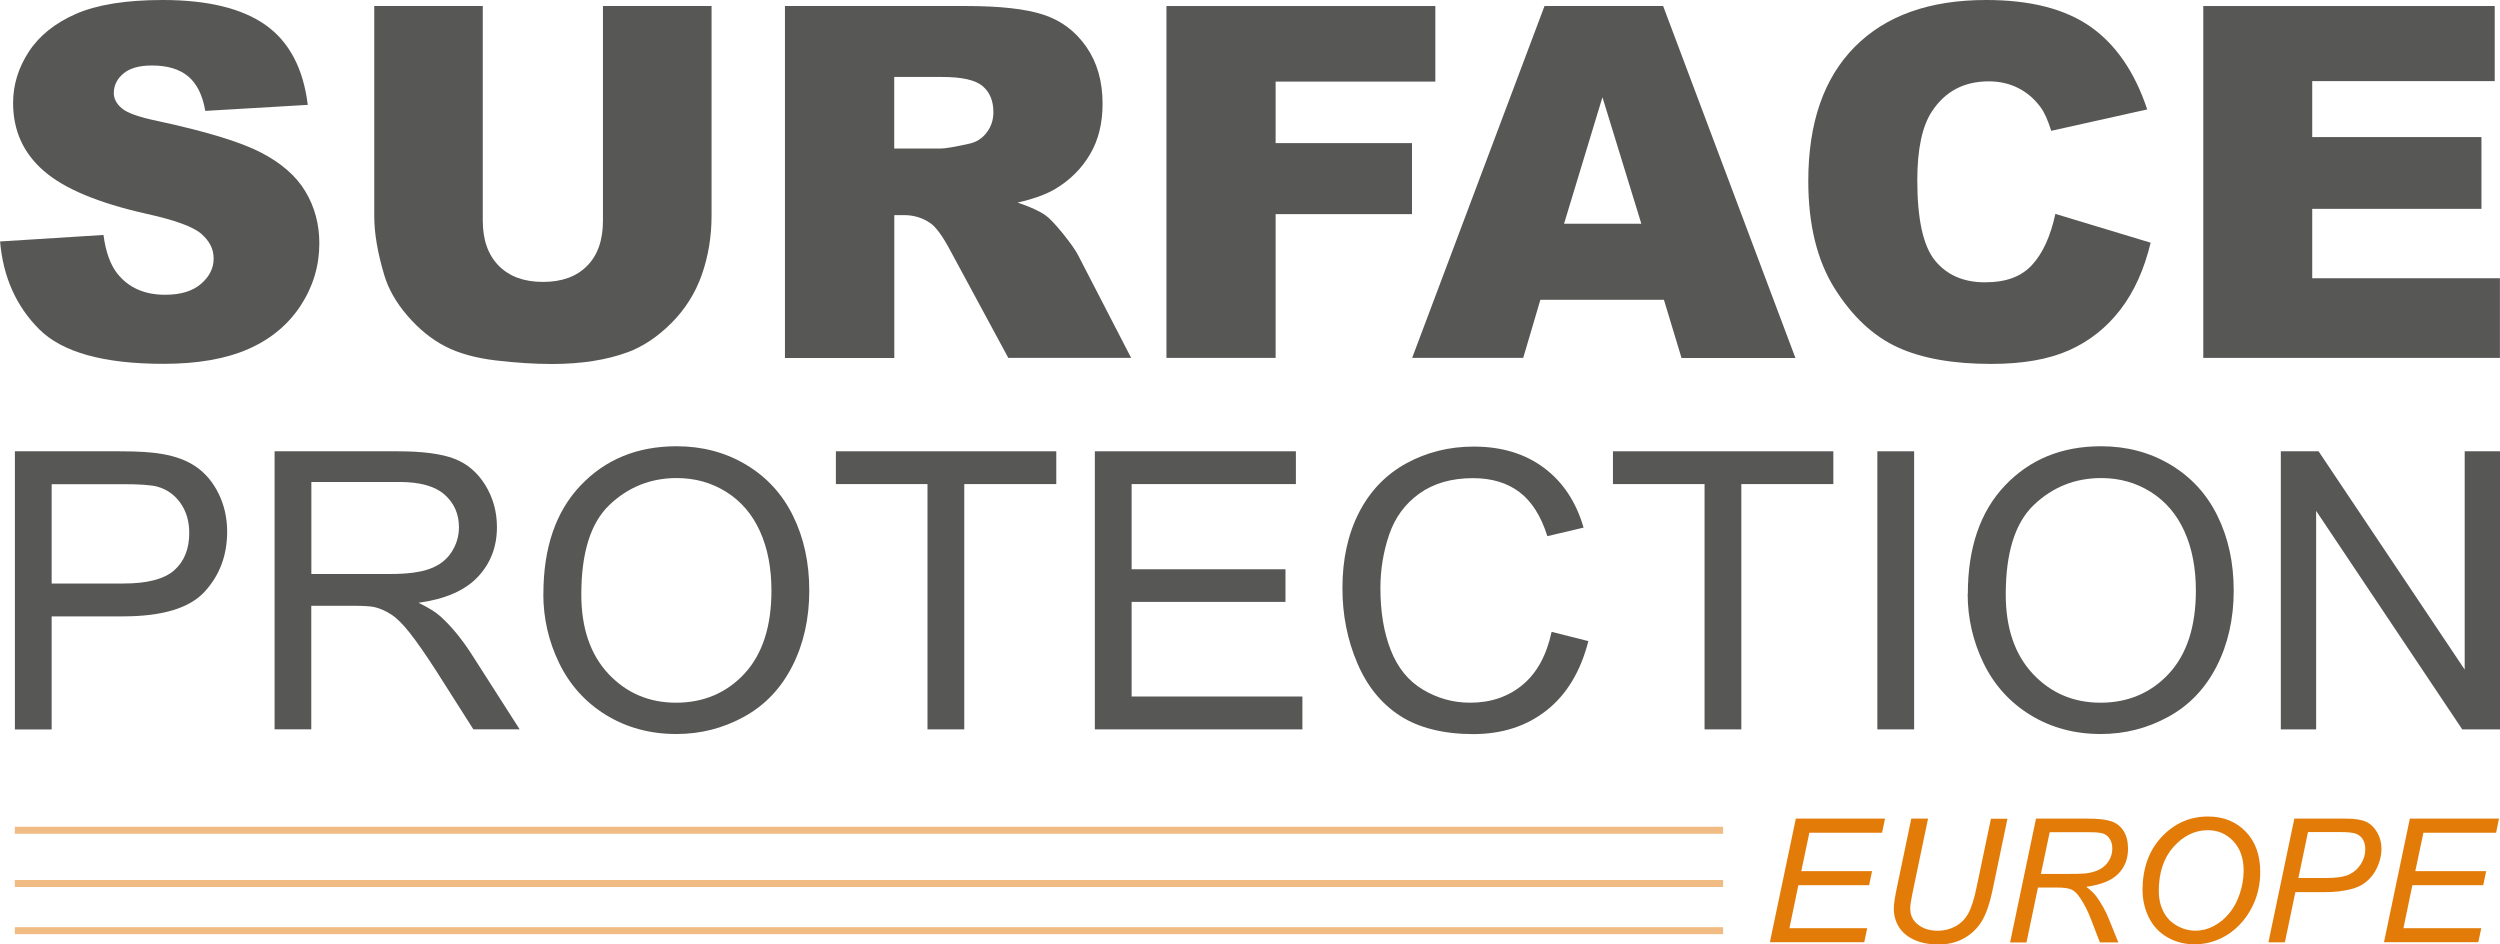
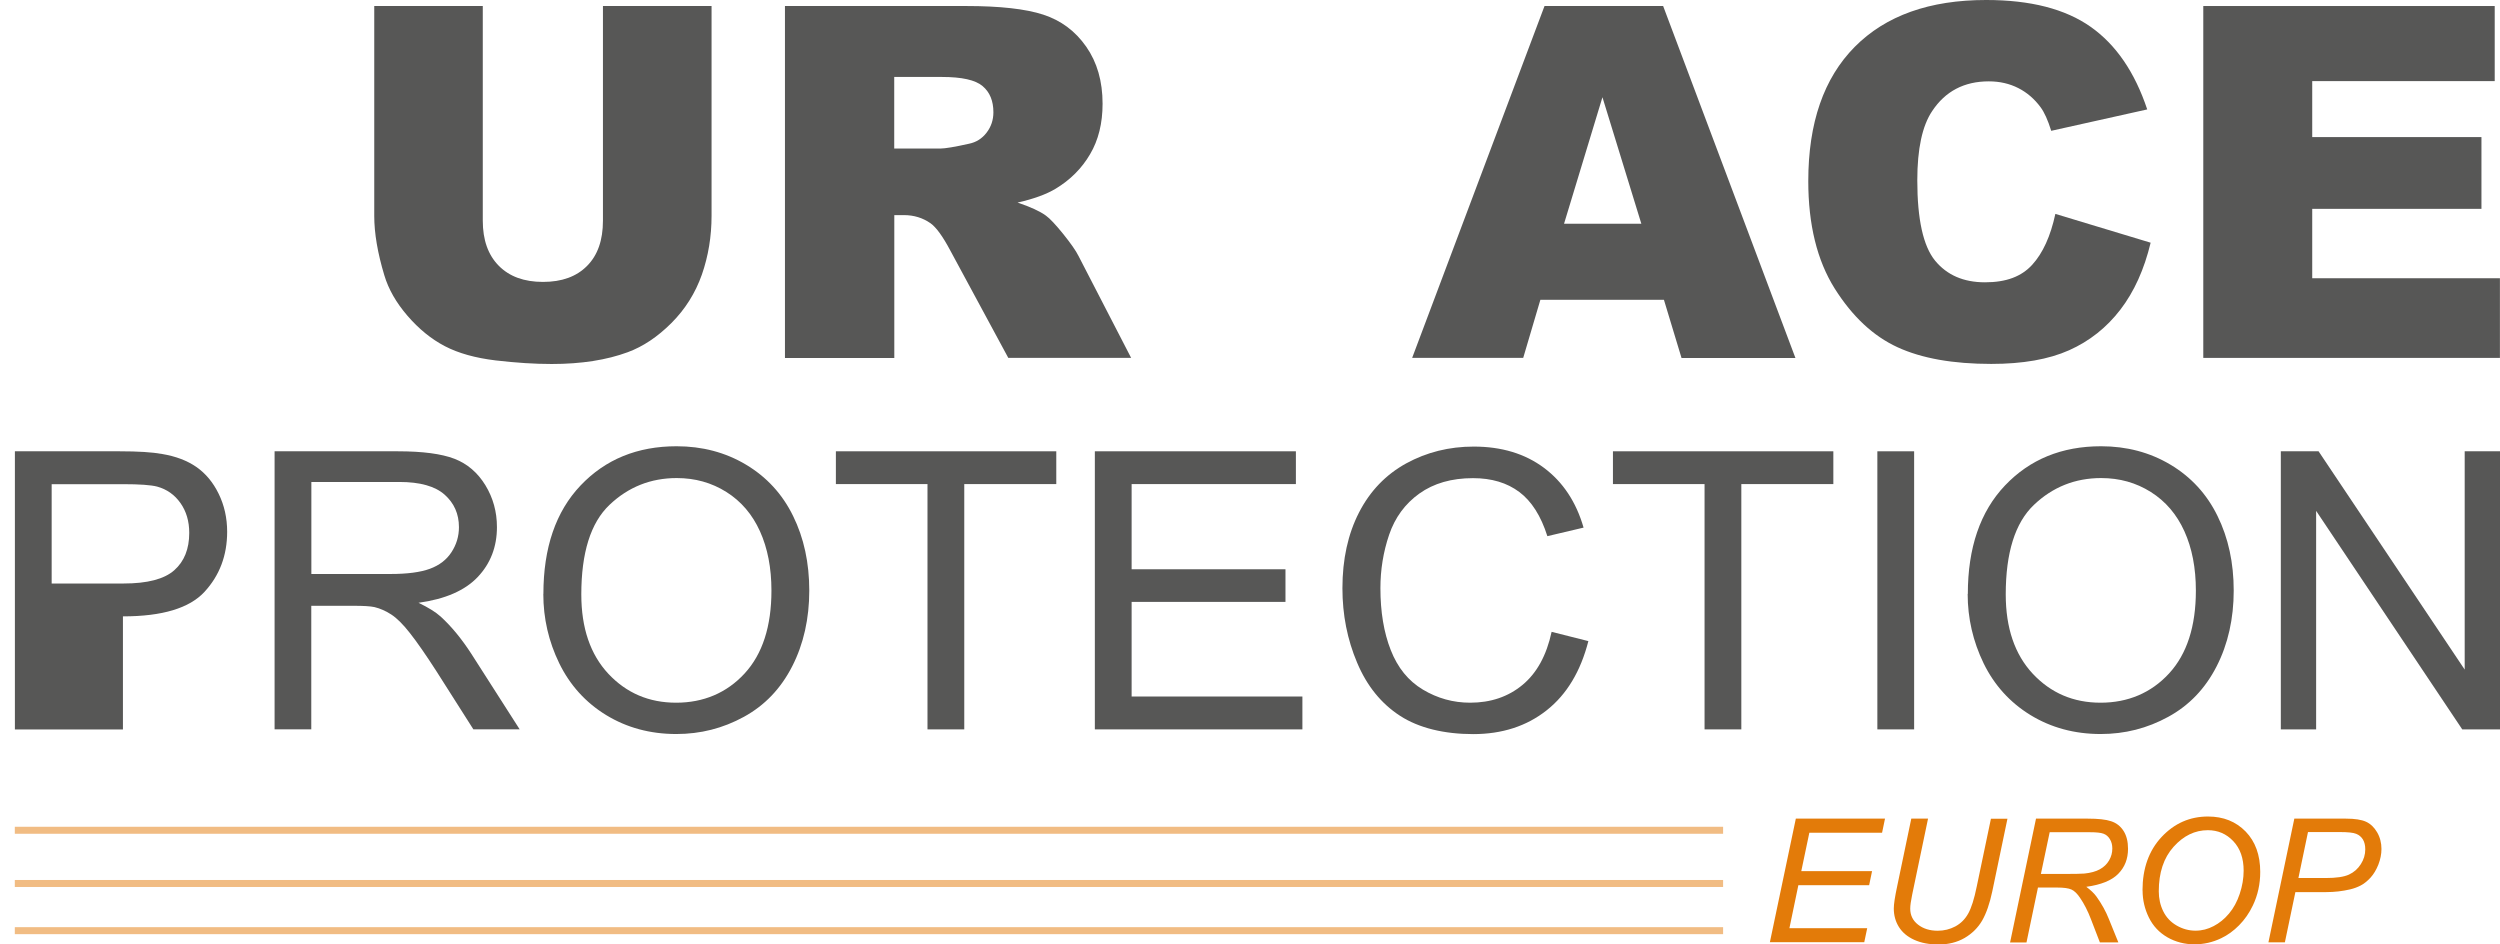
<svg xmlns="http://www.w3.org/2000/svg" id="Laag_2" data-name="Laag 2" viewBox="0 0 307.28 116.08">
  <defs>
    <style>
      .cls-1 {
        fill: #e37b09;
      }

      .cls-2 {
        fill: #575756;
      }

      .cls-3 {
        fill: #f1bc83;
      }
    </style>
  </defs>
  <g id="Laag_1-2" data-name="Laag 1">
    <g>
      <rect class="cls-3" x="1.82" y="101.62" width="209.97" height=".86" />
      <rect class="cls-3" x="1.82" y="108.16" width="209.97" height=".86" />
      <rect class="cls-3" x="1.82" y="113.96" width="209.97" height=".86" />
-       <path class="cls-2" d="M0,29.68l12.72-.8c.27,2.07.84,3.64,1.68,4.72,1.38,1.75,3.34,2.63,5.9,2.63,1.91,0,3.38-.45,4.41-1.34,1.03-.89,1.55-1.93,1.55-3.11s-.49-2.12-1.48-3.01c-.98-.89-3.27-1.72-6.85-2.51-5.86-1.32-10.04-3.07-12.54-5.25-2.52-2.18-3.78-4.97-3.78-8.35,0-2.22.64-4.32,1.93-6.3,1.29-1.98,3.23-3.53,5.81-4.66C11.95.57,15.5,0,20,0,25.53,0,29.75,1.03,32.65,3.08c2.9,2.06,4.63,5.33,5.18,9.81l-12.6.74c-.33-1.95-1.04-3.36-2.11-4.25-1.07-.89-2.55-1.33-4.44-1.33-1.56,0-2.73.33-3.51.99-.79.66-1.18,1.46-1.18,2.4,0,.69.32,1.31.97,1.86.63.57,2.12,1.1,4.49,1.59,5.84,1.26,10.03,2.53,12.55,3.82,2.53,1.29,4.37,2.89,5.52,4.79,1.15,1.91,1.73,4.04,1.73,6.4,0,2.77-.77,5.33-2.3,7.67-1.53,2.34-3.68,4.12-6.43,5.33-2.75,1.21-6.23,1.82-10.42,1.82-7.36,0-12.45-1.42-15.28-4.25-2.83-2.83-4.44-6.43-4.81-10.8" />
      <path class="cls-2" d="M74.12.74h13.34v25.77c0,2.56-.4,4.97-1.19,7.24-.8,2.27-2.05,4.26-3.75,5.96-1.7,1.7-3.49,2.89-5.36,3.58-2.6.96-5.71,1.45-9.35,1.45-2.11,0-4.4-.15-6.89-.44-2.49-.3-4.57-.88-6.24-1.75-1.67-.87-3.2-2.12-4.59-3.73-1.39-1.61-2.34-3.27-2.85-4.98-.83-2.75-1.24-5.19-1.24-7.31V.74h13.34v26.39c0,2.36.65,4.2,1.96,5.53,1.31,1.33,3.12,1.99,5.44,1.99s4.11-.65,5.41-1.96c1.31-1.31,1.96-3.16,1.96-5.56V.74Z" />
      <path class="cls-2" d="M96.48,43.99V.74h22.28c4.13,0,7.29.35,9.47,1.06,2.18.71,3.94,2.02,5.28,3.94,1.34,1.92,2.01,4.25,2.01,7.01,0,2.4-.51,4.47-1.54,6.21-1.02,1.74-2.43,3.15-4.22,4.23-1.14.69-2.71,1.26-4.69,1.71,1.59.53,2.75,1.07,3.48,1.6.49.35,1.2,1.11,2.14,2.27.93,1.16,1.56,2.06,1.87,2.69l6.47,12.53h-15.1l-7.14-13.22c-.91-1.71-1.71-2.82-2.42-3.33-.96-.67-2.05-1-3.27-1h-1.18v17.56h-13.43ZM109.91,18.26h5.64c.61,0,1.79-.2,3.54-.59.89-.18,1.61-.63,2.17-1.36.56-.73.84-1.56.84-2.51,0-1.4-.44-2.47-1.33-3.22-.88-.75-2.55-1.12-4.99-1.12h-5.87v8.79Z" />
-       <polygon class="cls-2" points="143.37 .74 176.42 .74 176.42 10.03 156.79 10.03 156.79 17.59 173.55 17.59 173.55 26.32 156.79 26.32 156.79 43.99 143.37 43.99 143.37 .74" />
      <path class="cls-2" d="M204.51,36.85h-15.18l-2.11,7.14h-13.65L189.84.74h14.58l16.26,43.26h-14l-2.16-7.14ZM201.74,27.5l-4.78-15.55-4.72,15.55h9.5Z" />
      <path class="cls-2" d="M252.63,26.29l11.71,3.54c-.79,3.29-2.03,6.03-3.72,8.23-1.69,2.2-3.79,3.87-6.3,4.99-2.51,1.12-5.7,1.68-9.57,1.68-4.7,0-8.54-.68-11.52-2.05-2.98-1.37-5.55-3.77-7.72-7.21-2.16-3.44-3.25-7.84-3.25-13.21,0-7.15,1.9-12.65,5.71-16.5,3.81-3.84,9.19-5.76,16.15-5.76,5.45,0,9.73,1.1,12.85,3.3,3.12,2.2,5.43,5.59,6.95,10.15l-11.8,2.63c-.41-1.32-.85-2.28-1.3-2.89-.75-1.02-1.66-1.81-2.74-2.36-1.08-.55-2.29-.83-3.63-.83-3.03,0-5.35,1.22-6.96,3.65-1.22,1.81-1.83,4.65-1.83,8.52,0,4.79.73,8.08,2.18,9.86,1.46,1.78,3.5,2.67,6.14,2.67s4.49-.72,5.8-2.15c1.31-1.43,2.26-3.52,2.85-6.26" />
      <polygon class="cls-2" points="270.81 .74 306.63 .74 306.63 9.97 284.2 9.97 284.2 16.85 305 16.85 305 25.67 284.2 25.67 284.2 34.2 307.27 34.2 307.27 43.99 270.81 43.99 270.81 .74" />
-       <path class="cls-2" d="M1.83,89.65v-34.18h12.89c2.27,0,4,.11,5.2.33,1.68.28,3.08.81,4.22,1.6,1.13.79,2.05,1.88,2.74,3.3.69,1.41,1.04,2.97,1.04,4.66,0,2.91-.93,5.37-2.78,7.38-1.85,2.01-5.19,3.02-10.03,3.02H6.35v13.9H1.83ZM6.35,71.72h8.84c2.92,0,5-.54,6.23-1.63,1.23-1.09,1.84-2.62,1.84-4.59,0-1.43-.36-2.65-1.08-3.67-.72-1.02-1.67-1.69-2.86-2.02-.76-.2-2.17-.3-4.22-.3H6.35v12.22Z" />
+       <path class="cls-2" d="M1.83,89.65v-34.18h12.89c2.27,0,4,.11,5.2.33,1.68.28,3.08.81,4.22,1.6,1.13.79,2.05,1.88,2.74,3.3.69,1.41,1.04,2.97,1.04,4.66,0,2.91-.93,5.37-2.78,7.38-1.85,2.01-5.19,3.02-10.03,3.02v13.9H1.83ZM6.35,71.72h8.84c2.92,0,5-.54,6.23-1.63,1.23-1.09,1.84-2.62,1.84-4.59,0-1.43-.36-2.65-1.08-3.67-.72-1.02-1.67-1.69-2.86-2.02-.76-.2-2.17-.3-4.22-.3H6.35v12.22Z" />
      <path class="cls-2" d="M33.75,89.65v-34.18h15.16c3.05,0,5.36.31,6.95.92,1.59.62,2.85,1.7,3.8,3.25.95,1.56,1.42,3.27,1.42,5.15,0,2.42-.79,4.47-2.36,6.13-1.57,1.66-4,2.72-7.28,3.17,1.2.58,2.11,1.14,2.73,1.7,1.32,1.21,2.57,2.73,3.75,4.55l5.95,9.3h-5.69l-4.52-7.11c-1.32-2.05-2.41-3.62-3.27-4.71-.85-1.09-1.62-1.85-2.3-2.29-.68-.44-1.36-.74-2.06-.91-.51-.11-1.35-.16-2.52-.16h-5.25v15.18h-4.52ZM38.27,70.55h9.72c2.07,0,3.68-.21,4.85-.64,1.17-.43,2.05-1.11,2.66-2.05.61-.94.91-1.96.91-3.07,0-1.62-.59-2.95-1.76-3.99-1.17-1.04-3.03-1.56-5.56-1.56h-10.82v11.31Z" />
      <path class="cls-2" d="M66.79,73c0-5.67,1.52-10.12,4.57-13.33,3.05-3.21,6.98-4.82,11.8-4.82,3.15,0,6,.75,8.53,2.26,2.53,1.51,4.47,3.61,5.79,6.31,1.33,2.7,1.99,5.76,1.99,9.18s-.7,6.57-2.1,9.3c-1.4,2.74-3.38,4.81-5.94,6.21-2.57,1.41-5.33,2.11-8.3,2.11-3.22,0-6.09-.78-8.63-2.33-2.53-1.55-4.45-3.68-5.76-6.36-1.31-2.69-1.96-5.53-1.96-8.53M71.45,73.07c0,4.12,1.11,7.37,3.32,9.74,2.22,2.37,4.99,3.56,8.34,3.56s6.21-1.2,8.41-3.59c2.2-2.39,3.3-5.79,3.3-10.19,0-2.78-.47-5.21-1.41-7.29-.94-2.08-2.32-3.69-4.13-4.83-1.81-1.14-3.84-1.71-6.1-1.71-3.2,0-5.96,1.1-8.27,3.3-2.31,2.2-3.46,5.87-3.46,11.02" />
      <polygon class="cls-2" points="114 89.65 114 59.5 102.74 59.5 102.74 55.47 129.83 55.47 129.83 59.5 118.52 59.5 118.52 89.65 114 89.65" />
      <polygon class="cls-2" points="134.57 89.65 134.57 55.47 159.28 55.47 159.28 59.5 139.09 59.5 139.09 69.97 158 69.97 158 73.98 139.09 73.98 139.09 85.61 160.08 85.61 160.08 89.65 134.57 89.65" />
      <path class="cls-2" d="M190.71,77.66l4.52,1.14c-.95,3.71-2.65,6.55-5.12,8.5-2.46,1.95-5.48,2.93-9.04,2.93s-6.68-.75-8.99-2.25c-2.31-1.5-4.07-3.67-5.27-6.52-1.21-2.85-1.81-5.9-1.81-9.16,0-3.56.68-6.66,2.04-9.31,1.36-2.65,3.3-4.66,5.81-6.04,2.51-1.37,5.27-2.06,8.29-2.06,3.42,0,6.3.87,8.63,2.61,2.33,1.74,3.96,4.19,4.87,7.35l-4.45,1.05c-.79-2.49-1.94-4.3-3.45-5.43-1.51-1.13-3.4-1.7-5.69-1.7-2.63,0-4.82.63-6.59,1.89-1.76,1.26-3,2.95-3.72,5.07-.72,2.12-1.07,4.31-1.07,6.56,0,2.91.42,5.45,1.27,7.61.85,2.17,2.16,3.79,3.95,4.86,1.79,1.07,3.72,1.61,5.81,1.61,2.53,0,4.68-.73,6.44-2.19,1.76-1.46,2.95-3.63,3.57-6.51" />
      <polygon class="cls-2" points="209.51 89.65 209.51 59.5 198.25 59.5 198.25 55.47 225.34 55.47 225.34 59.5 214.03 59.5 214.03 89.65 209.51 89.65" />
      <rect class="cls-2" x="230.75" y="55.47" width="4.52" height="34.18" />
      <path class="cls-2" d="M241.87,73c0-5.67,1.52-10.12,4.57-13.33s6.98-4.82,11.8-4.82c3.15,0,6,.75,8.53,2.26,2.53,1.51,4.47,3.61,5.79,6.31,1.33,2.7,1.99,5.76,1.99,9.18s-.7,6.57-2.1,9.3c-1.4,2.74-3.38,4.81-5.95,6.21-2.57,1.41-5.33,2.11-8.3,2.11-3.22,0-6.09-.78-8.63-2.33-2.53-1.55-4.45-3.68-5.76-6.36-1.3-2.69-1.96-5.53-1.96-8.53M246.53,73.07c0,4.12,1.11,7.37,3.32,9.74,2.22,2.37,4.99,3.56,8.34,3.56s6.21-1.2,8.41-3.59c2.2-2.39,3.3-5.79,3.3-10.19,0-2.78-.47-5.21-1.41-7.29-.94-2.08-2.32-3.69-4.13-4.83-1.81-1.14-3.84-1.71-6.1-1.71-3.2,0-5.96,1.1-8.27,3.3-2.31,2.2-3.46,5.87-3.46,11.02" />
      <polygon class="cls-2" points="280.34 89.65 280.34 55.47 284.98 55.47 302.94 82.3 302.94 55.47 307.28 55.47 307.28 89.65 302.64 89.65 284.68 62.79 284.68 89.65 280.34 89.65" />
      <polygon class="cls-1" points="217.54 115.81 220.73 100.62 231.69 100.62 231.33 102.35 222.39 102.35 221.4 107.07 230.1 107.07 229.74 108.8 221.04 108.8 219.94 114.09 229.5 114.09 229.14 115.81 217.54 115.81" />
      <path class="cls-1" d="M234.95,100.62h2.03l-1.95,9.34c-.16.77-.24,1.35-.24,1.72,0,.82.32,1.47.96,1.97.64.5,1.45.75,2.42.75.77,0,1.5-.18,2.16-.53.67-.36,1.19-.88,1.58-1.57.39-.69.74-1.79,1.05-3.31l1.75-8.36h2.03l-1.86,8.91c-.32,1.52-.74,2.72-1.25,3.61-.52.89-1.24,1.6-2.16,2.14-.92.53-1.99.8-3.2.8-1.15,0-2.14-.19-2.98-.57-.84-.38-1.47-.91-1.89-1.58-.42-.67-.63-1.43-.63-2.28,0-.53.14-1.45.42-2.75l1.73-8.29Z" />
      <path class="cls-1" d="M247.07,115.81l3.18-15.19h6.37c1.26,0,2.21.1,2.86.32.65.21,1.16.61,1.53,1.19.37.58.55,1.31.55,2.2,0,1.24-.4,2.26-1.21,3.08-.81.82-2.11,1.34-3.92,1.59.55.41.97.81,1.25,1.2.64.89,1.15,1.81,1.53,2.77l1.16,2.86h-2.27l-1.09-2.83c-.39-1.02-.84-1.91-1.35-2.65-.35-.52-.7-.86-1.06-1.02-.36-.16-.94-.24-1.75-.24h-2.36l-1.41,6.75h-2.03ZM250.85,107.42h2.81c1.3,0,2.14-.02,2.54-.05.77-.08,1.4-.25,1.89-.52.49-.27.87-.63,1.14-1.09s.4-.95.4-1.47c0-.44-.1-.83-.3-1.15-.2-.33-.46-.55-.79-.67-.32-.12-.88-.18-1.66-.18h-4.95l-1.08,5.13Z" />
      <path class="cls-1" d="M263.34,109.45c0-2.71.78-4.9,2.35-6.58,1.57-1.67,3.46-2.51,5.7-2.51,1.89,0,3.43.62,4.63,1.85,1.19,1.23,1.79,2.89,1.79,4.96,0,1.48-.3,2.85-.9,4.11-.45.95-1.02,1.76-1.7,2.45-.68.69-1.42,1.22-2.2,1.59-1.04.5-2.14.75-3.3.75s-2.32-.29-3.32-.87c-1-.58-1.76-1.39-2.27-2.43-.51-1.04-.77-2.15-.77-3.32M265.34,109.55c0,.89.18,1.71.55,2.46s.92,1.33,1.65,1.75c.73.42,1.5.63,2.31.63s1.52-.19,2.23-.56c.71-.37,1.34-.88,1.89-1.54.56-.66,1-1.47,1.32-2.43.32-.96.48-1.91.48-2.85,0-1.51-.42-2.72-1.27-3.62-.85-.9-1.89-1.35-3.13-1.35-1.59,0-2.99.68-4.21,2.04-1.22,1.36-1.82,3.18-1.82,5.47" />
      <path class="cls-1" d="M278.82,115.81l3.18-15.19h6.34c1.1,0,1.92.13,2.47.38.55.25,1,.68,1.36,1.29.36.61.54,1.3.54,2.06,0,.63-.13,1.27-.38,1.92-.26.65-.58,1.18-.97,1.61-.39.42-.79.74-1.19.95-.4.21-.83.37-1.29.48-.97.23-1.96.34-2.95.34h-3.8l-1.29,6.17h-2.03ZM282.5,107.92h3.35c1.3,0,2.25-.14,2.86-.42.61-.28,1.1-.71,1.46-1.28.37-.57.55-1.18.55-1.82,0-.5-.1-.9-.29-1.22-.19-.31-.47-.55-.82-.69-.35-.15-1.03-.22-2.03-.22h-3.9l-1.18,5.66Z" />
-       <polygon class="cls-1" points="293.02 115.81 296.2 100.62 307.16 100.62 306.8 102.35 297.87 102.35 296.87 107.07 305.58 107.07 305.22 108.8 296.51 108.8 295.41 114.09 304.98 114.09 304.61 115.81 293.02 115.81" />
    </g>
  </g>
</svg>